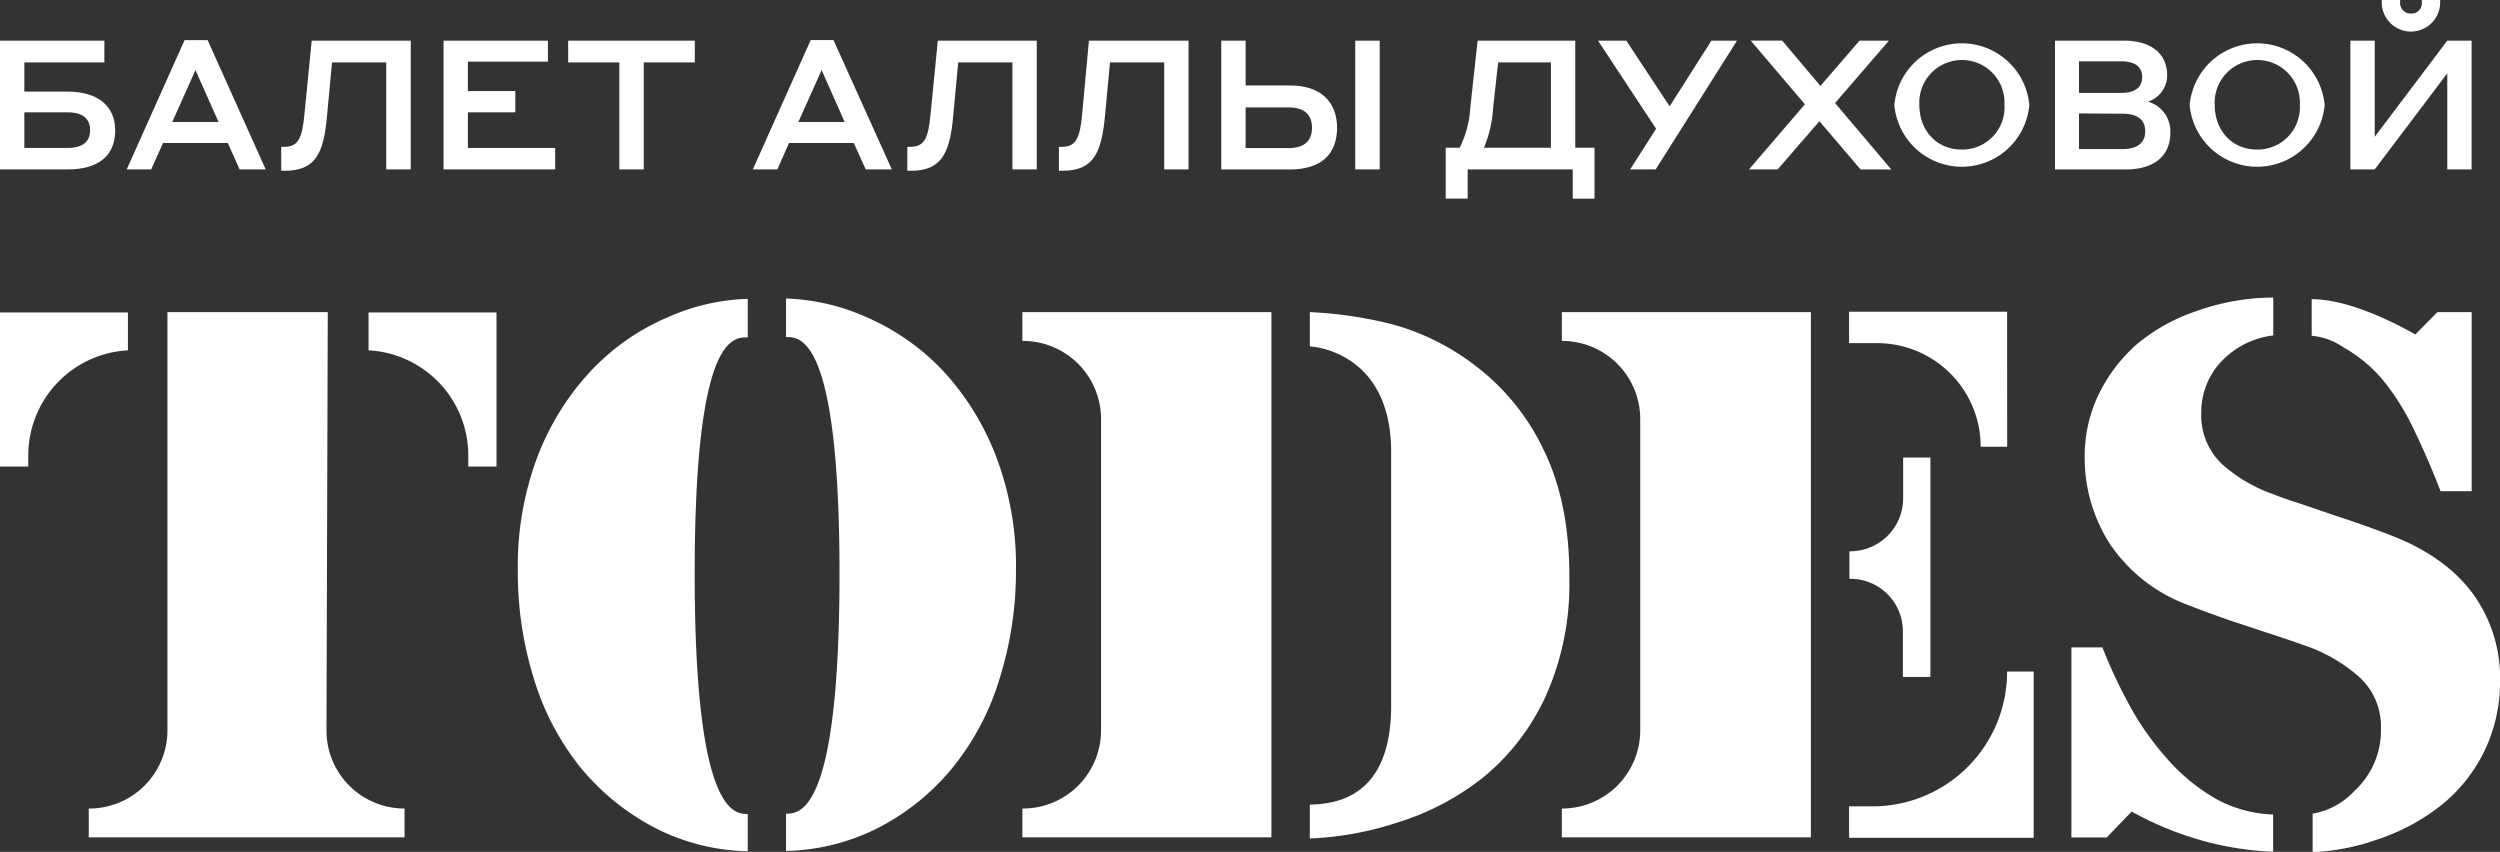
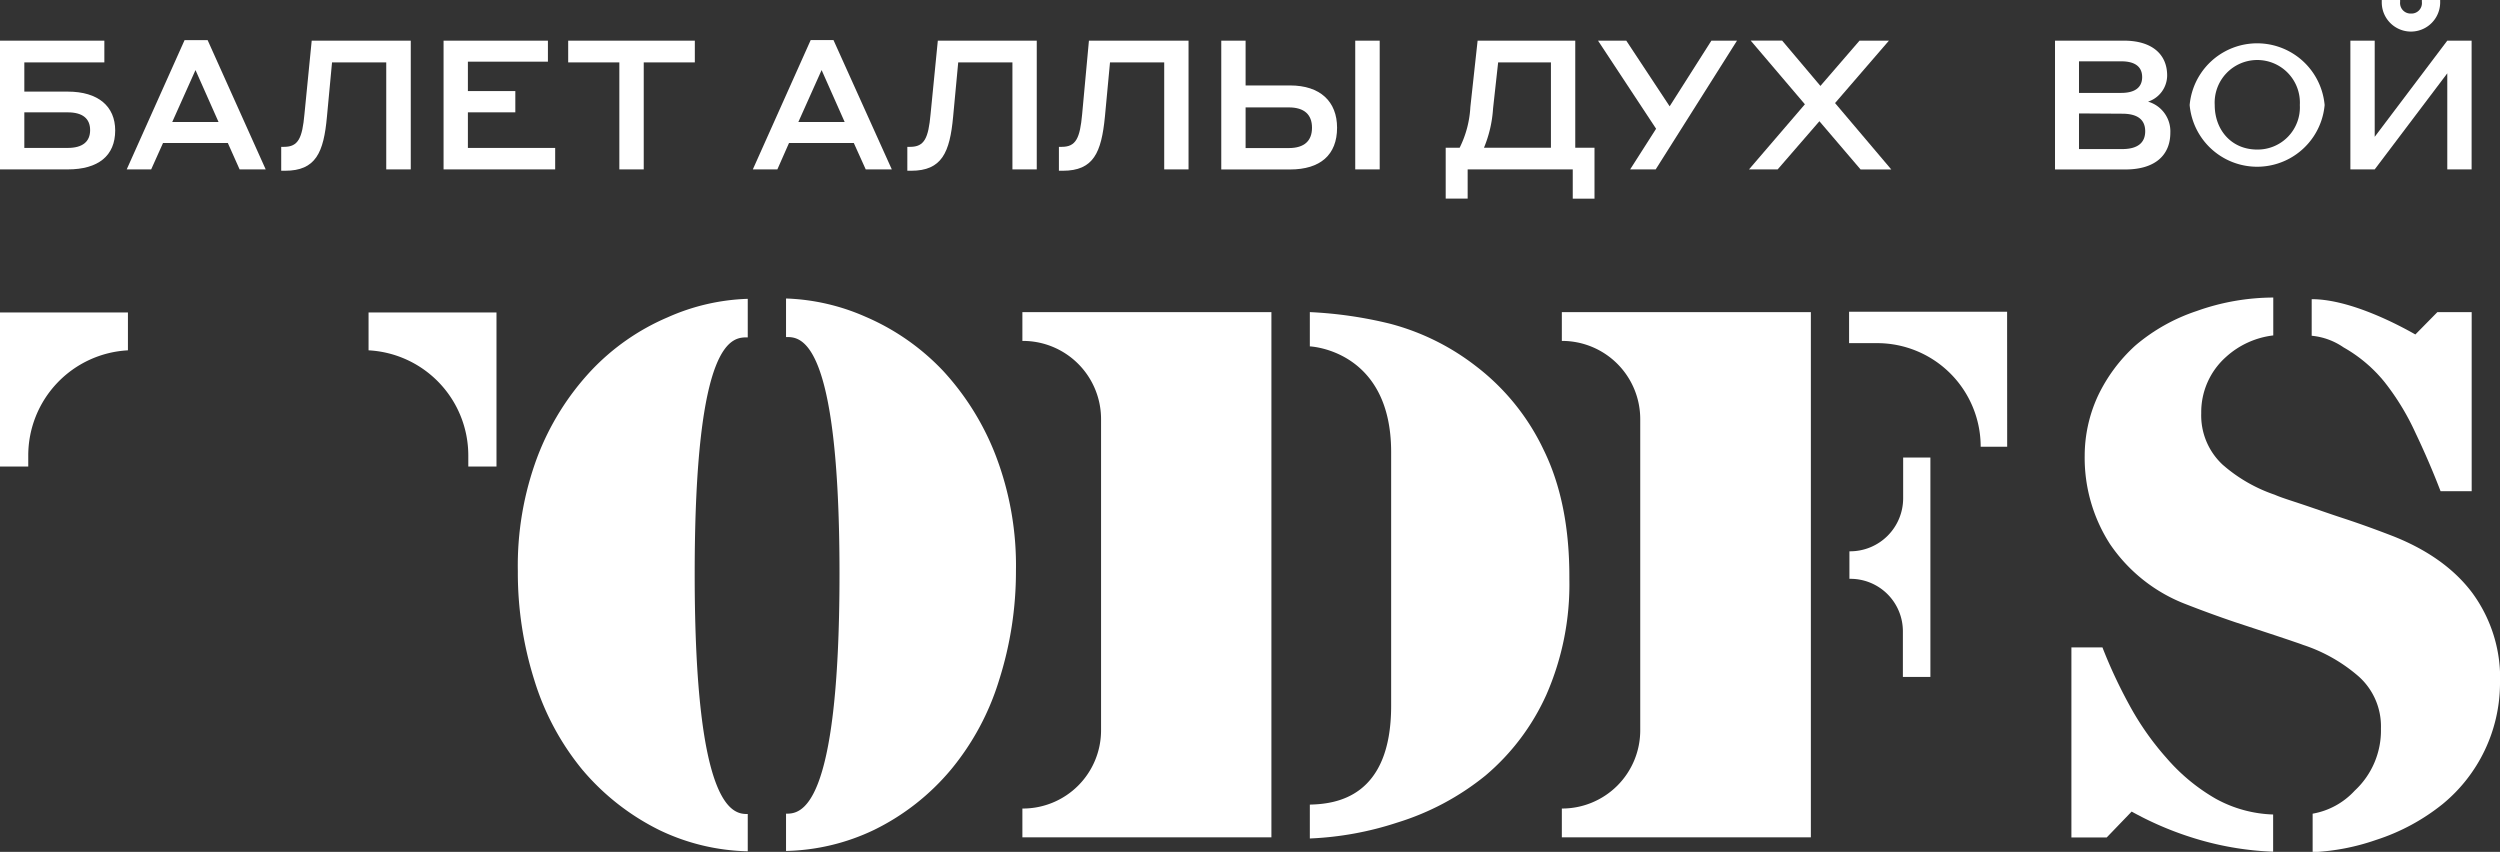
<svg xmlns="http://www.w3.org/2000/svg" viewBox="0 0 368.94 125.72">
  <rect x="0" y="0" width="368.94" height="125.72" fill="#333333" stroke="none" />
  <defs>
    <style>.cls-1{fill:#fff;}</style>
  </defs>
  <g id="Слой_2" data-name="Слой 2">
    <g id="Layer_1" data-name="Layer 1">
      <path class="cls-1" d="M18.88,46.06V51.7h0A15.54,15.54,0,0,0,4.17,67.18v1.67H0V46.11H18.88Z" />
      <path class="cls-1" d="M54.39,46.06V51.7h0A15.54,15.54,0,0,1,69.11,67.18v1.67h4.16V46.11H54.39Z" />
-       <path class="cls-1" d="M48.18,107.71l.19-61.65H24.71v61.69a11.54,11.54,0,0,1-11.56,11.57H13.1v4.25H59.7v-4.25h0a11.51,11.51,0,0,1-11.52-11.61s0,0,0,0Z" />
      <path class="cls-1" d="M187.63,46.06H150.88v4.25h.05a11.54,11.54,0,0,1,11.56,11.57h0v45.87a11.54,11.54,0,0,1-11.56,11.57h-.05v4.25h36.75Z" />
      <path class="cls-1" d="M147,67.37a39.18,39.18,0,0,0-7.84-12.66,34.38,34.38,0,0,0-11.37-7.94A31.55,31.55,0,0,0,116,44.05v5.69c2,0,7.89-.34,7.89,34.93s-5.83,35.41-7.89,35.41v5.5a31.56,31.56,0,0,0,13-3.11,34.57,34.57,0,0,0,11.37-8.93,38.22,38.22,0,0,0,7.08-13.19,52.81,52.81,0,0,0,2.48-16.11A45.38,45.38,0,0,0,147,67.37Z" />
      <path class="cls-1" d="M76.42,84.29a52.66,52.66,0,0,0,2.44,16.1,38.64,38.64,0,0,0,7.07,13.19,35.39,35.39,0,0,0,11.42,8.94,31.59,31.59,0,0,0,13,3.11v-5.5c-2,0-7.83-.14-7.83-35.41s5.68-34.93,7.83-34.93V44.1a31.31,31.31,0,0,0-11.8,2.72,33.66,33.66,0,0,0-11.37,7.94,38.84,38.84,0,0,0-7.89,12.71A45.78,45.78,0,0,0,76.42,84.29Z" />
      <path class="cls-1" d="M227.82,66.42a33.67,33.67,0,0,0-10-12.38,35.25,35.25,0,0,0-12.66-6.26,61.24,61.24,0,0,0-11.86-1.72v5.06c.15,0,12,.58,12,15.58v37.47c0,13.57-8.22,14.48-12,14.57v5a47.52,47.52,0,0,0,12.91-2.35,38.69,38.69,0,0,0,13-6.93,33.68,33.68,0,0,0,9-11.94,40.58,40.58,0,0,0,3.39-17.11C231.64,77.89,230.35,71.58,227.82,66.42Z" />
      <path class="cls-1" d="M280.86,67.52v6a7.83,7.83,0,0,1-7.79,7.84h-.14v4.06h.14a7.74,7.74,0,0,1,7.75,7.74v6.74h4.06V67.52Z" />
      <path class="cls-1" d="M267.24,46.06H230.49v4.25h0a11.54,11.54,0,0,1,11.57,11.57h0v45.87a11.54,11.54,0,0,1-11.57,11.57h0v4.25h36.75Z" />
      <path class="cls-1" d="M327,117.88a28,28,0,0,1-7.26-6,41.53,41.53,0,0,1-5.55-7.93,71.94,71.94,0,0,1-3.92-8.41h-4.58v28.05h5.21l3.68-3.82a48.32,48.32,0,0,0,10.13,4.2,44.92,44.92,0,0,0,10.75,1.72v-5.49A18.71,18.71,0,0,1,327,117.88Z" />
      <path class="cls-1" d="M345.86,51.27a21.2,21.2,0,0,1,6,5.06,36.48,36.48,0,0,1,4.54,7.41c1.43,3,2.67,5.88,3.77,8.75h4.59V46.06h-5.06l-3.25,3.3c-2.11-1.2-9.47-5.21-15.3-5.21v5.4A9.92,9.92,0,0,1,345.86,51.27Z" />
      <path class="cls-1" d="M364.92,87.59q-4-5.39-11.75-8.46c-2.1-.81-4.54-1.72-7.31-2.63-2.06-.67-4.07-1.39-6.07-2.06l-2-.66c-.72-.24-1.44-.48-2.1-.77A22.79,22.79,0,0,1,328,68.57a9.92,9.92,0,0,1-3.15-7.6,10.89,10.89,0,0,1,3.63-8.27,12.56,12.56,0,0,1,7-3.2V43.91a33.84,33.84,0,0,0-11.33,2,27.13,27.13,0,0,0-9,5.06,23.77,23.77,0,0,0-5.59,7.55,21.11,21.11,0,0,0-1.91,8.75,23.5,23.5,0,0,0,3.72,13,23.81,23.81,0,0,0,11.33,8.94c2.2.86,4.54,1.72,7.07,2.58l6.07,2,2.15.72c.67.24,1.29.43,1.91.67a23.75,23.75,0,0,1,8.22,4.68,9.87,9.87,0,0,1,3.25,7.65,12.1,12.1,0,0,1-3.87,9.17,11,11,0,0,1-6.21,3.4v5.68a32.9,32.9,0,0,0,9.37-1.81,30.58,30.58,0,0,0,9.84-5.31A23.15,23.15,0,0,0,368.94,101a21.23,21.23,0,0,0-4-13.38Z" />
      <path class="cls-1" d="M296.2,46H272.88v4.64H277a15.28,15.28,0,0,1,15.3,15.29h3.91Z" />
-       <path class="cls-1" d="M300.12,99.1H296.2A19.86,19.86,0,0,1,276.42,119h-3.54v4.64h27.24Z" />
      <path class="cls-1" d="M17,19.25C17,23,14.49,25,10,25H0V6H15.4V9.21H3.59v4.31H10C14.49,13.52,17,15.69,17,19.25ZM3.59,16.58v5.25H10c2.2,0,3.3-.94,3.3-2.63s-1.1-2.62-3.3-2.62Z" />
      <path class="cls-1" d="M33.62,21.1H24.06L22.31,25H18.7L27.24,5.92h3.4L39.21,25H35.36ZM32.25,18l-3.4-7.66L25.42,18Z" />
      <path class="cls-1" d="M42.06,25.2H41.5V21.67h.43c2.09,0,2.68-1.29,3-4.83L46,6H60.62V25H57V9.21h-8l-.75,8C47.77,22.52,46.61,25.2,42.06,25.2Z" />
      <path class="cls-1" d="M65.46,6h15.4V9.1H69.05v4.34h7v3.14h-7v5.25H81.93V25H65.46Z" />
      <path class="cls-1" d="M91.4,9.21H83.85V6h18.69V9.21H95V25H91.4Z" />
      <path class="cls-1" d="M126,21.1h-9.56L114.72,25H111.1l8.54-19.09H123L131.61,25h-3.85ZM124.65,18l-3.4-7.66L117.82,18Z" />
      <path class="cls-1" d="M134.46,25.2h-.56V21.67h.43c2.09,0,2.68-1.29,3-4.83L138.4,6H153V25h-3.59V9.21h-8l-.75,8C140.17,22.52,139,25.2,134.46,25.2Z" />
      <path class="cls-1" d="M156.84,25.2h-.57V21.67h.43c2.09,0,2.68-1.29,3-4.83l1-10.84H175.4V25h-3.59V9.21h-8l-.75,8C162.54,22.52,161.39,25.2,156.84,25.2Z" />
      <path class="cls-1" d="M197.32,18.85c0,4-2.47,6.16-6.94,6.16H180.23V6h3.59v6.61h6.56C194.85,12.61,197.32,15,197.32,18.85Zm-13.5-3v6h6.38c2.3,0,3.42-1.08,3.42-3s-1.12-3-3.42-3ZM200,6h3.61V25H200Z" />
      <path class="cls-1" d="M232.47,6V21.8h2.84v7.52H232.1V25H216.59v4.31h-3.24V21.8h2.06a15.26,15.26,0,0,0,1.58-6L218.06,6Zm-3.59,3.21h-7.79l-.75,6.8A18.06,18.06,0,0,1,219,21.8h9.88Z" />
      <path class="cls-1" d="M240.57,25,244.4,19,235.83,6H240l6.4,9.69L252.56,6h3.78l-12,19Z" />
      <path class="cls-1" d="M258.11,25l8.25-9.61-8-9.4H263l5.65,6.69L274.42,6h4.34l-7.95,9.21,8.3,9.8h-4.53l-6.08-7.12L262.34,25Z" />
-       <path class="cls-1" d="M279.56,15.5a10,10,0,0,1,19.92,0,10,10,0,0,1-19.92,0Zm16.25,0a6.29,6.29,0,1,0-12.56,0c0,3.67,2.46,6.57,6.27,6.57A6.22,6.22,0,0,0,295.81,15.5Z" />
      <path class="cls-1" d="M303.27,6h10.18c4.12,0,6.37,2,6.37,5.14A4.09,4.09,0,0,1,317,15a4.56,4.56,0,0,1,3.29,4.58c0,3.32-2.25,5.43-6.64,5.43H303.27Zm3.54,3.05v4.66h6.24c2,0,3.08-.8,3.08-2.33s-1.05-2.33-3.08-2.33Zm0,7.69V22h6.37c2.3,0,3.4-.94,3.4-2.63s-1.1-2.59-3.4-2.59Z" />
      <path class="cls-1" d="M323.14,15.5a10,10,0,0,1,19.92,0,10,10,0,0,1-19.92,0Zm16.26,0a6.29,6.29,0,1,0-12.56,0c0,3.67,2.46,6.57,6.26,6.57A6.23,6.23,0,0,0,339.4,15.5Z" />
      <path class="cls-1" d="M346.86,6h3.59V20.19L361.16,6h3.59V25h-3.59V10.82L350.45,25h-3.59ZM357.41.29V0h2.7V.35a4.31,4.31,0,0,1-8.62,0V0h2.71V.29A1.55,1.55,0,0,0,355.8,2,1.54,1.54,0,0,0,357.41.29Z" />
    </g>
  </g>
</svg>